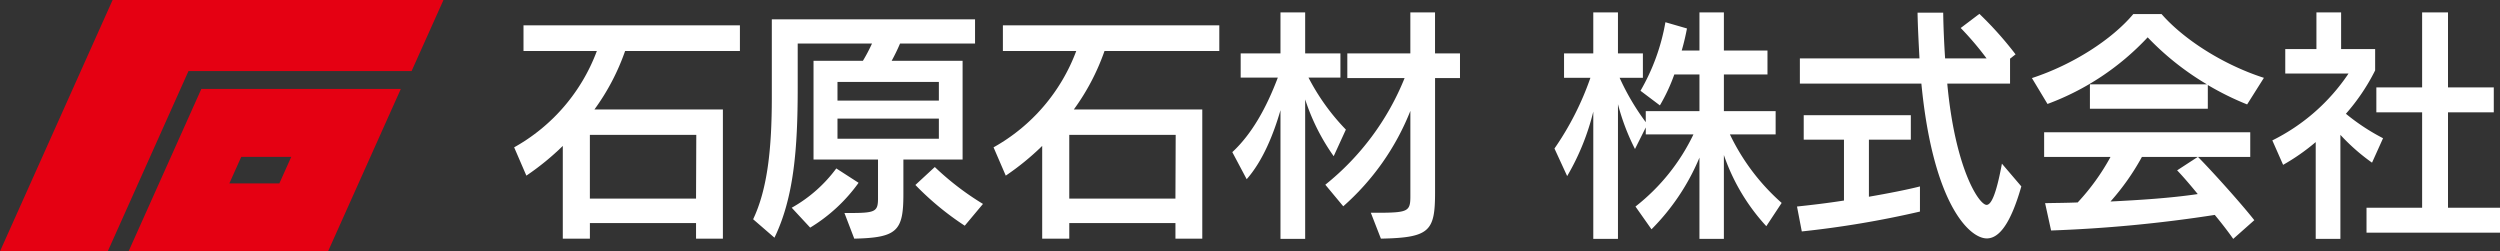
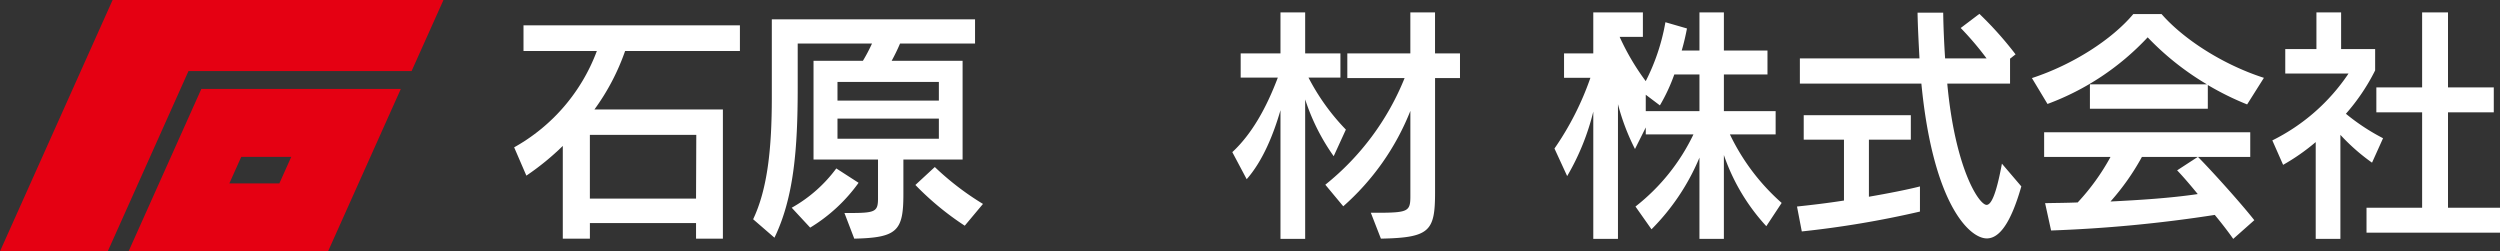
<svg xmlns="http://www.w3.org/2000/svg" width="389.959" height="39.202" viewBox="0 0 389.959 39.202">
  <rect x="0" y="0" width="389.959" height="39.202" fill="#333333" stroke="none" />
  <defs>
    <clipPath id="clip-path">
      <rect id="長方形_84" data-name="長方形 84" width="309.76" height="35.327" fill="#fff" />
    </clipPath>
  </defs>
  <g id="ヘッダー用ロゴ" transform="translate(15115 19552.203)">
    <g id="ロゴマーク" transform="translate(-15115 -19552.203)">
      <path id="前面オブジェクトで型抜き_1" data-name="前面オブジェクトで型抜き 1" d="M16.809,39.2H0L17.565,0H69.172L64.2,11.087h-34.8L16.809,39.2Z" transform="translate(0 0)" fill="#e50012" />
      <path id="前面オブジェクトで型抜き_2" data-name="前面オブジェクトで型抜き 2" d="M31.116,25.325H0L11.347,0H42.463L31.116,25.325ZM17.575,10.59l-1.857,4.145h7.8l1.857-4.145h-7.8Z" transform="translate(20.056 13.877)" fill="#e50012" />
    </g>
    <g id="グループ_4" data-name="グループ 4" transform="translate(-15034.801 -19550.268)">
      <g id="グループ_3" data-name="グループ 3" transform="translate(0 0)" clip-path="url(#clip-path)">
        <path id="パス_579" data-name="パス 579" d="M28.372,34.863v-2.43H11.814v2.43H7.588V20.4a40.527,40.527,0,0,1-5.682,4.635L0,20.621A28.668,28.668,0,0,0,12.9,5.593H1.458v-4H35.215v4H17.308a35,35,0,0,1-4.786,9.122H32.56V34.863Zm.039-16.186h-16.6v9.944H28.372Z" transform="translate(0 0.426)" fill="#fff" />
        <path id="パス_580" data-name="パス 580" d="M52.85,22.724v5.421c0,5.72-.971,6.767-7.663,6.916l-1.532-4h.635c4.112,0,4.6-.15,4.6-2.243V22.724H38.833V7.324h7.7a26.311,26.311,0,0,0,1.42-2.693H36.365v6.916c0,9.5-.6,17.122-3.626,23.365l-3.327-2.878C31.655,27.323,32.327,21,32.327,13.043V.855h31.7V4.631h-11.7a29.76,29.76,0,0,1-1.309,2.693H62.085v15.4ZM35.431,30.239a21.972,21.972,0,0,0,6.953-6.131l3.477,2.242a25.6,25.6,0,0,1-7.551,6.991ZM58.384,10.613H42.57v2.916H58.384Zm0,5.719H42.57v3.141H58.384Zm4.037,16.711a44.769,44.769,0,0,1-7.7-6.355l3.028-2.8a43.52,43.52,0,0,0,7.515,5.757Z" transform="translate(7.865 0.229)" fill="#fff" />
-         <path id="パス_581" data-name="パス 581" d="M87.373,34.863v-2.43H70.813v2.43H66.588V20.4a40.6,40.6,0,0,1-5.682,4.635L59,20.621A28.676,28.676,0,0,0,71.9,5.593H60.458v-4H94.214v4H76.308a35.037,35.037,0,0,1-4.786,9.122H91.56V34.863Zm.038-16.186h-16.6v9.944h16.56Z" transform="translate(15.778 0.426)" fill="#fff" />
        <path id="パス_582" data-name="パス 582" d="M95.9,35.327V15.252c-1.085,3.776-2.767,7.925-5.271,10.767l-2.243-4.224c3.1-2.878,5.346-6.991,7.1-11.626H89.691V6.393H95.9V0h3.85V6.393h5.5v3.776H100.27A34.215,34.215,0,0,0,106.1,18.28L104.2,22.43a32.7,32.7,0,0,1-4.449-8.859V35.327Zm14.094-4.075h1.682c4.112-.037,4.485-.3,4.485-2.542V15.364a39,39,0,0,1-10.468,14.88l-2.8-3.365A40.847,40.847,0,0,0,115.26,10.243h-8.934V6.393h9.831V0h3.85V6.393H123.9v3.85h-3.888V28.075c0,6.056-.821,7.065-8.449,7.215Z" transform="translate(23.635 0)" fill="#fff" />
-         <path id="パス_583" data-name="パス 583" d="M161.078,33.346a31.338,31.338,0,0,1-6.618-11.1V35.327h-3.811V22.654a34.844,34.844,0,0,1-7.479,11.177l-2.5-3.55a31.528,31.528,0,0,0,9.044-11.253h-7.438V17.944l-1.682,3.364a34.386,34.386,0,0,1-2.655-6.99V35.327h-3.849V15.476a37.361,37.361,0,0,1-4.075,10.056l-1.981-4.3a45.515,45.515,0,0,0,5.606-11.028h-4.112V6.393h4.561V0h3.849V6.393h3.89v3.812H138.2a37.432,37.432,0,0,0,4.075,6.916V15.4h8.375V9.683h-3.925a27.678,27.678,0,0,1-2.245,4.821l-3.027-2.28a32.336,32.336,0,0,0,3.886-10.692l3.364.973c-.186.971-.446,2.167-.82,3.439h2.767V0h3.811V5.944h6.8V9.683h-6.8V15.4h8.073v3.626H155.4a33.487,33.487,0,0,0,8.074,10.692Z" transform="translate(34.238 0)" fill="#fff" />
+         <path id="パス_583" data-name="パス 583" d="M161.078,33.346a31.338,31.338,0,0,1-6.618-11.1V35.327h-3.811V22.654a34.844,34.844,0,0,1-7.479,11.177l-2.5-3.55a31.528,31.528,0,0,0,9.044-11.253h-7.438V17.944l-1.682,3.364a34.386,34.386,0,0,1-2.655-6.99V35.327h-3.849V15.476a37.361,37.361,0,0,1-4.075,10.056l-1.981-4.3a45.515,45.515,0,0,0,5.606-11.028h-4.112V6.393h4.561V0h3.849h3.89v3.812H138.2a37.432,37.432,0,0,0,4.075,6.916V15.4h8.375V9.683h-3.925a27.678,27.678,0,0,1-2.245,4.821l-3.027-2.28a32.336,32.336,0,0,0,3.886-10.692l3.364.973c-.186.971-.446,2.167-.82,3.439h2.767V0h3.811V5.944h6.8V9.683h-6.8V15.4h8.073v3.626H155.4a33.487,33.487,0,0,0,8.074,10.692Z" transform="translate(34.238 0)" fill="#fff" />
        <path id="パス_584" data-name="パス 584" d="M177.06,31.058a152.847,152.847,0,0,1-18.43,3.1l-.747-3.887c2.131-.224,4.71-.523,7.327-.935V19.844h-6.28V16.03h16.708v3.814H169.1v8.9c3.028-.525,5.906-1.085,7.962-1.608Zm15.814-3.925c-1.645,5.757-3.44,8.113-5.383,8.113-2.767,0-8.412-5.5-10.207-24.149H158.331V7.171h18.655c-.113-2.205-.262-4.823-.3-7.141h4c.037,2.355.15,4.935.3,7.141h6.469a47.208,47.208,0,0,0-4.038-4.748L186.331.218a54.95,54.95,0,0,1,5.645,6.318l-.861.672V11.1h-9.793c1.233,13.345,4.972,18.915,6.132,18.915.709,0,1.494-1.569,2.392-6.43Z" transform="translate(42.221 0.008)" fill="#fff" />
        <path id="パス_585" data-name="パス 585" d="M220.363,14.3a44.6,44.6,0,0,1-6.131-3.028v3.7H195.841V11.16h18.242a43.088,43.088,0,0,1-9.233-7.327,40.685,40.685,0,0,1-15.626,10.393l-2.43-4.038C193.187,8.1,199.279,4.169,202.606.207h4.412c3.364,3.85,9.457,7.85,15.962,9.944Zm-2.169,20.971c-.785-1.12-1.793-2.43-2.877-3.738a215.817,215.817,0,0,1-25.533,2.43L188.85,29.7c1.608-.038,3.29-.038,5.085-.113a34.717,34.717,0,0,0,5.12-7.1H188.7v-3.85H220.85v3.85H212.7c2.355,2.393,6.692,7.215,8.784,9.869ZM203.952,22.487a37.435,37.435,0,0,1-4.9,6.953c4.523-.223,9.308-.523,13.607-1.158-1.158-1.421-2.28-2.729-3.214-3.7l3.214-2.094Z" transform="translate(49.953 0.055)" fill="#fff" />
        <path id="パス_586" data-name="パス 586" d="M223.149,35.327v-15.1a32.572,32.572,0,0,1-5.084,3.551l-1.683-3.814A30.67,30.67,0,0,0,228.27,9.532H218.4V5.72h4.861V0h3.85V5.72h5.308V9.047a31.6,31.6,0,0,1-4.56,6.765,32.8,32.8,0,0,0,5.793,3.814l-1.719,3.812A31.347,31.347,0,0,1,227,19.1V35.327Zm7.925-.972V30.468h8.673V15.588h-7.139V11.7h7.139V0h4.037V11.7h7.141v3.887h-7.141v14.88H251.9v3.887Z" transform="translate(57.865 0)" fill="#fff" />
      </g>
    </g>
  </g>
</svg>